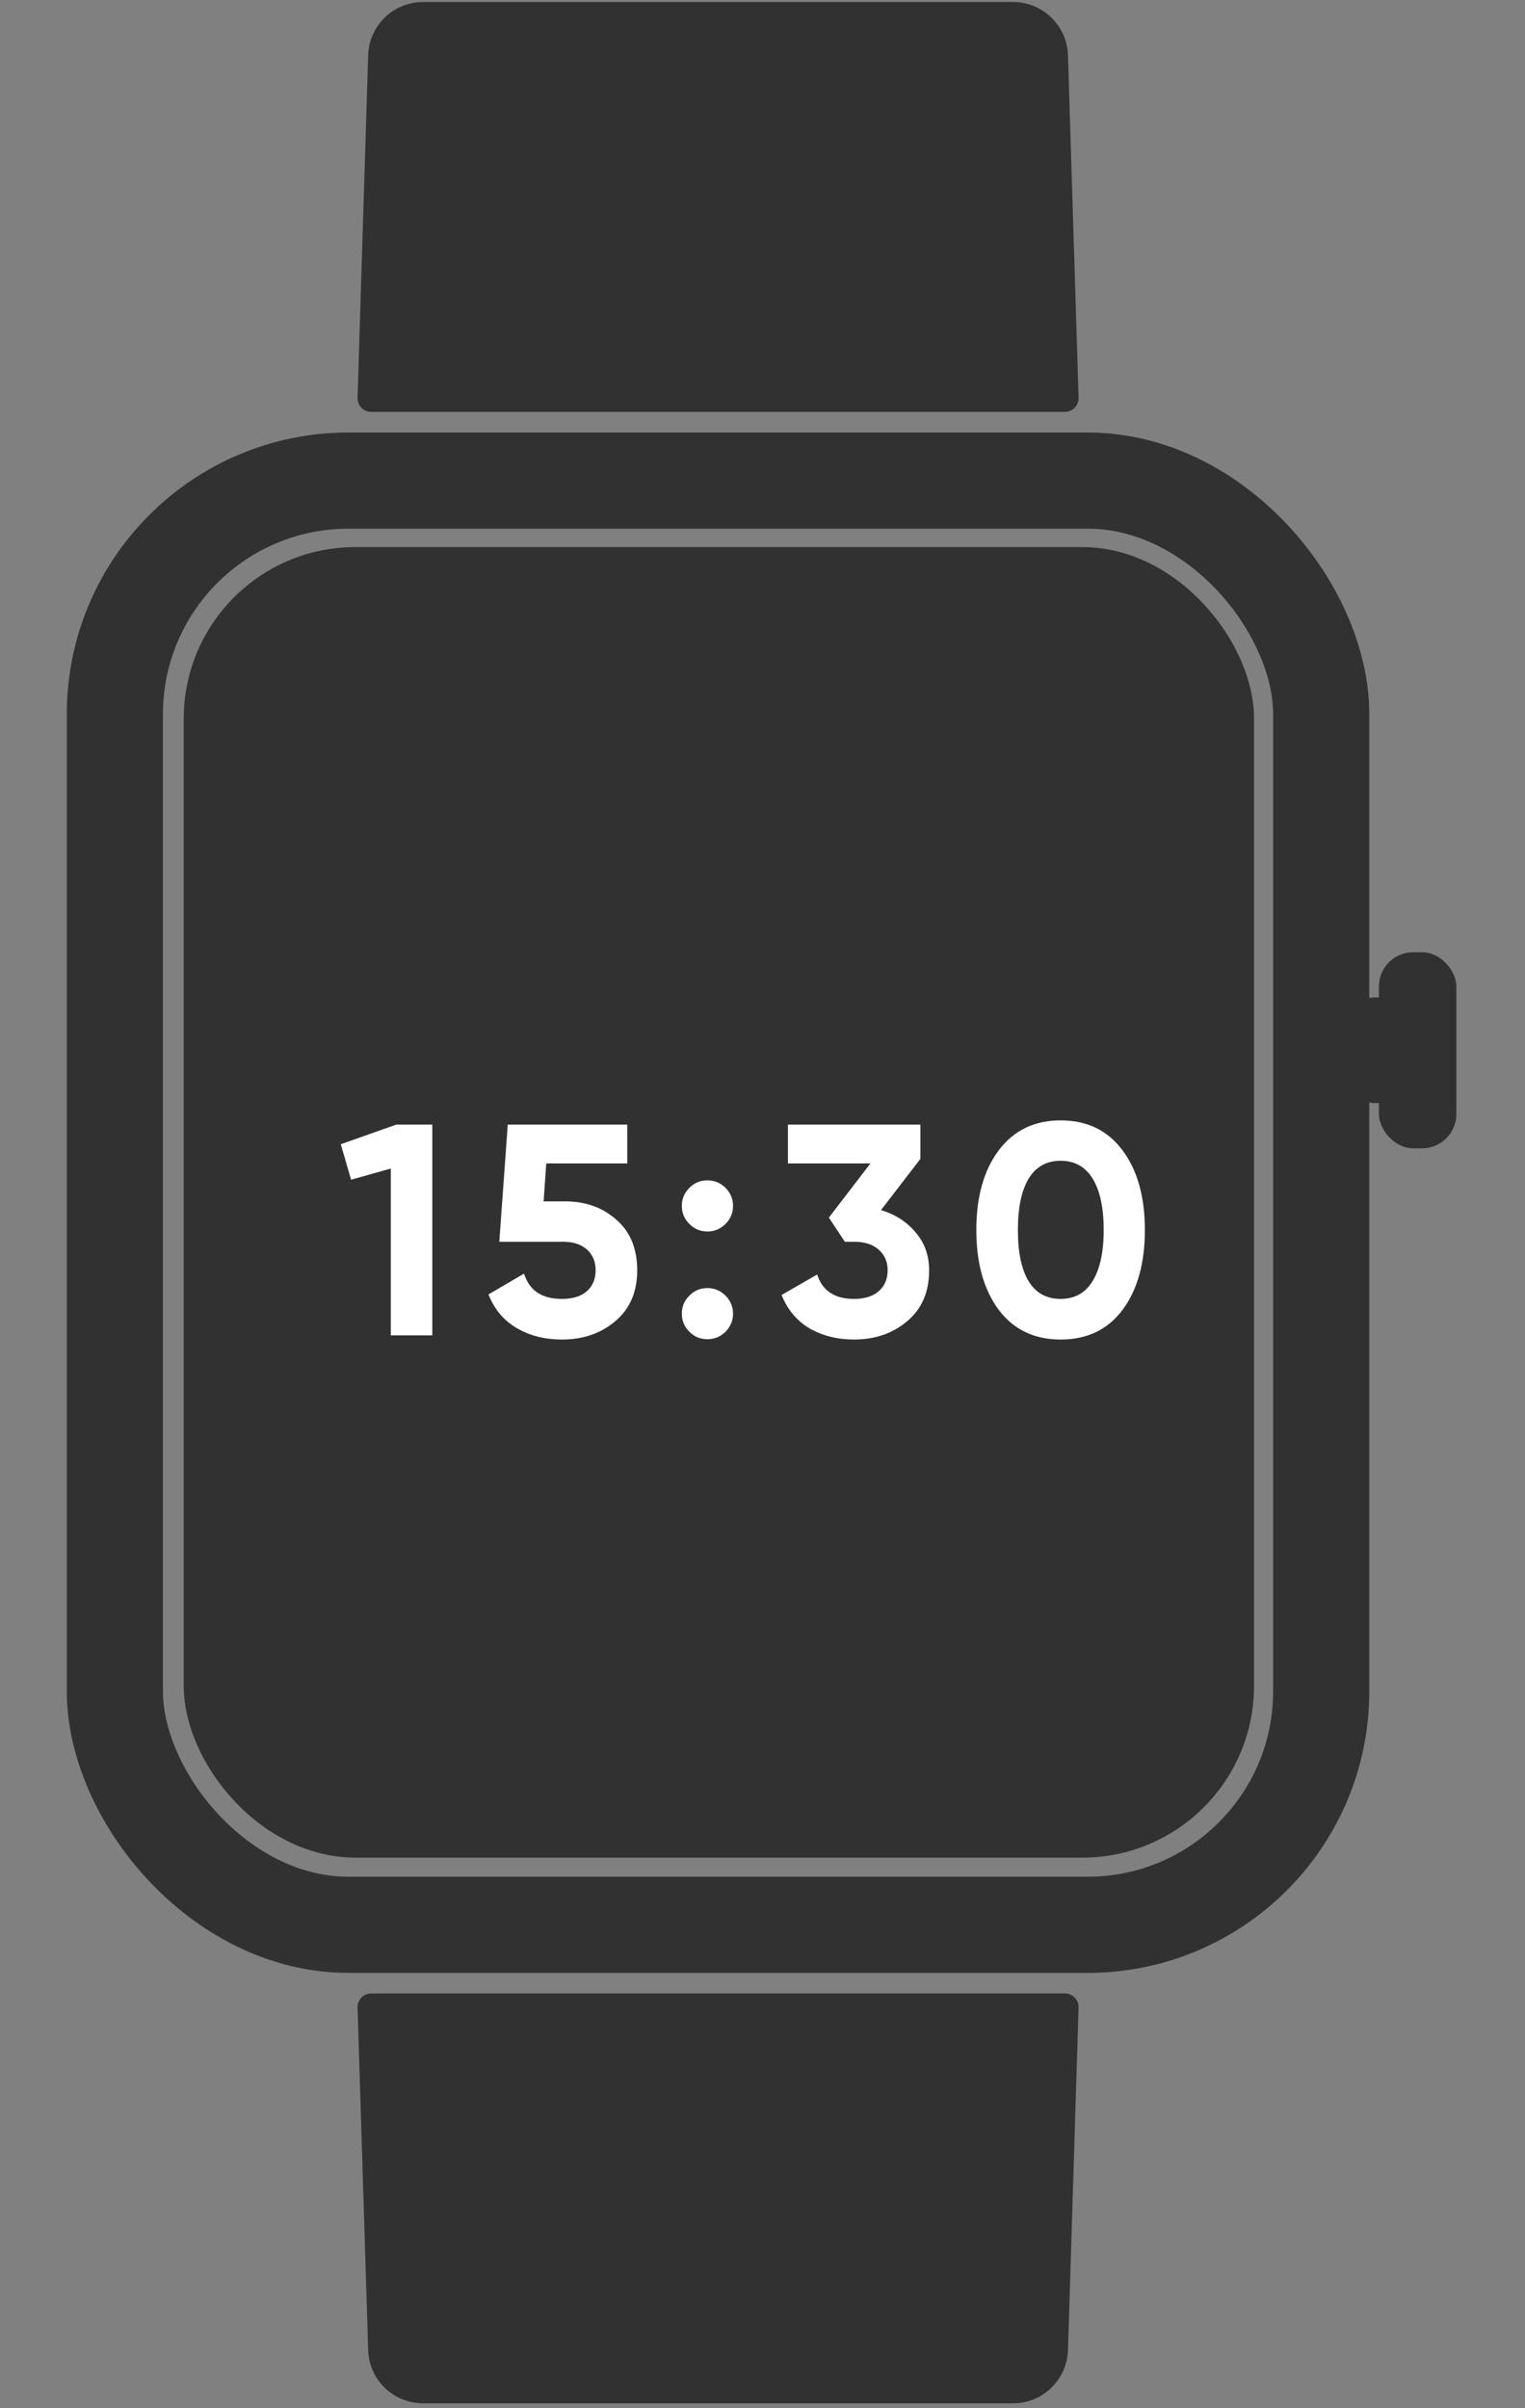
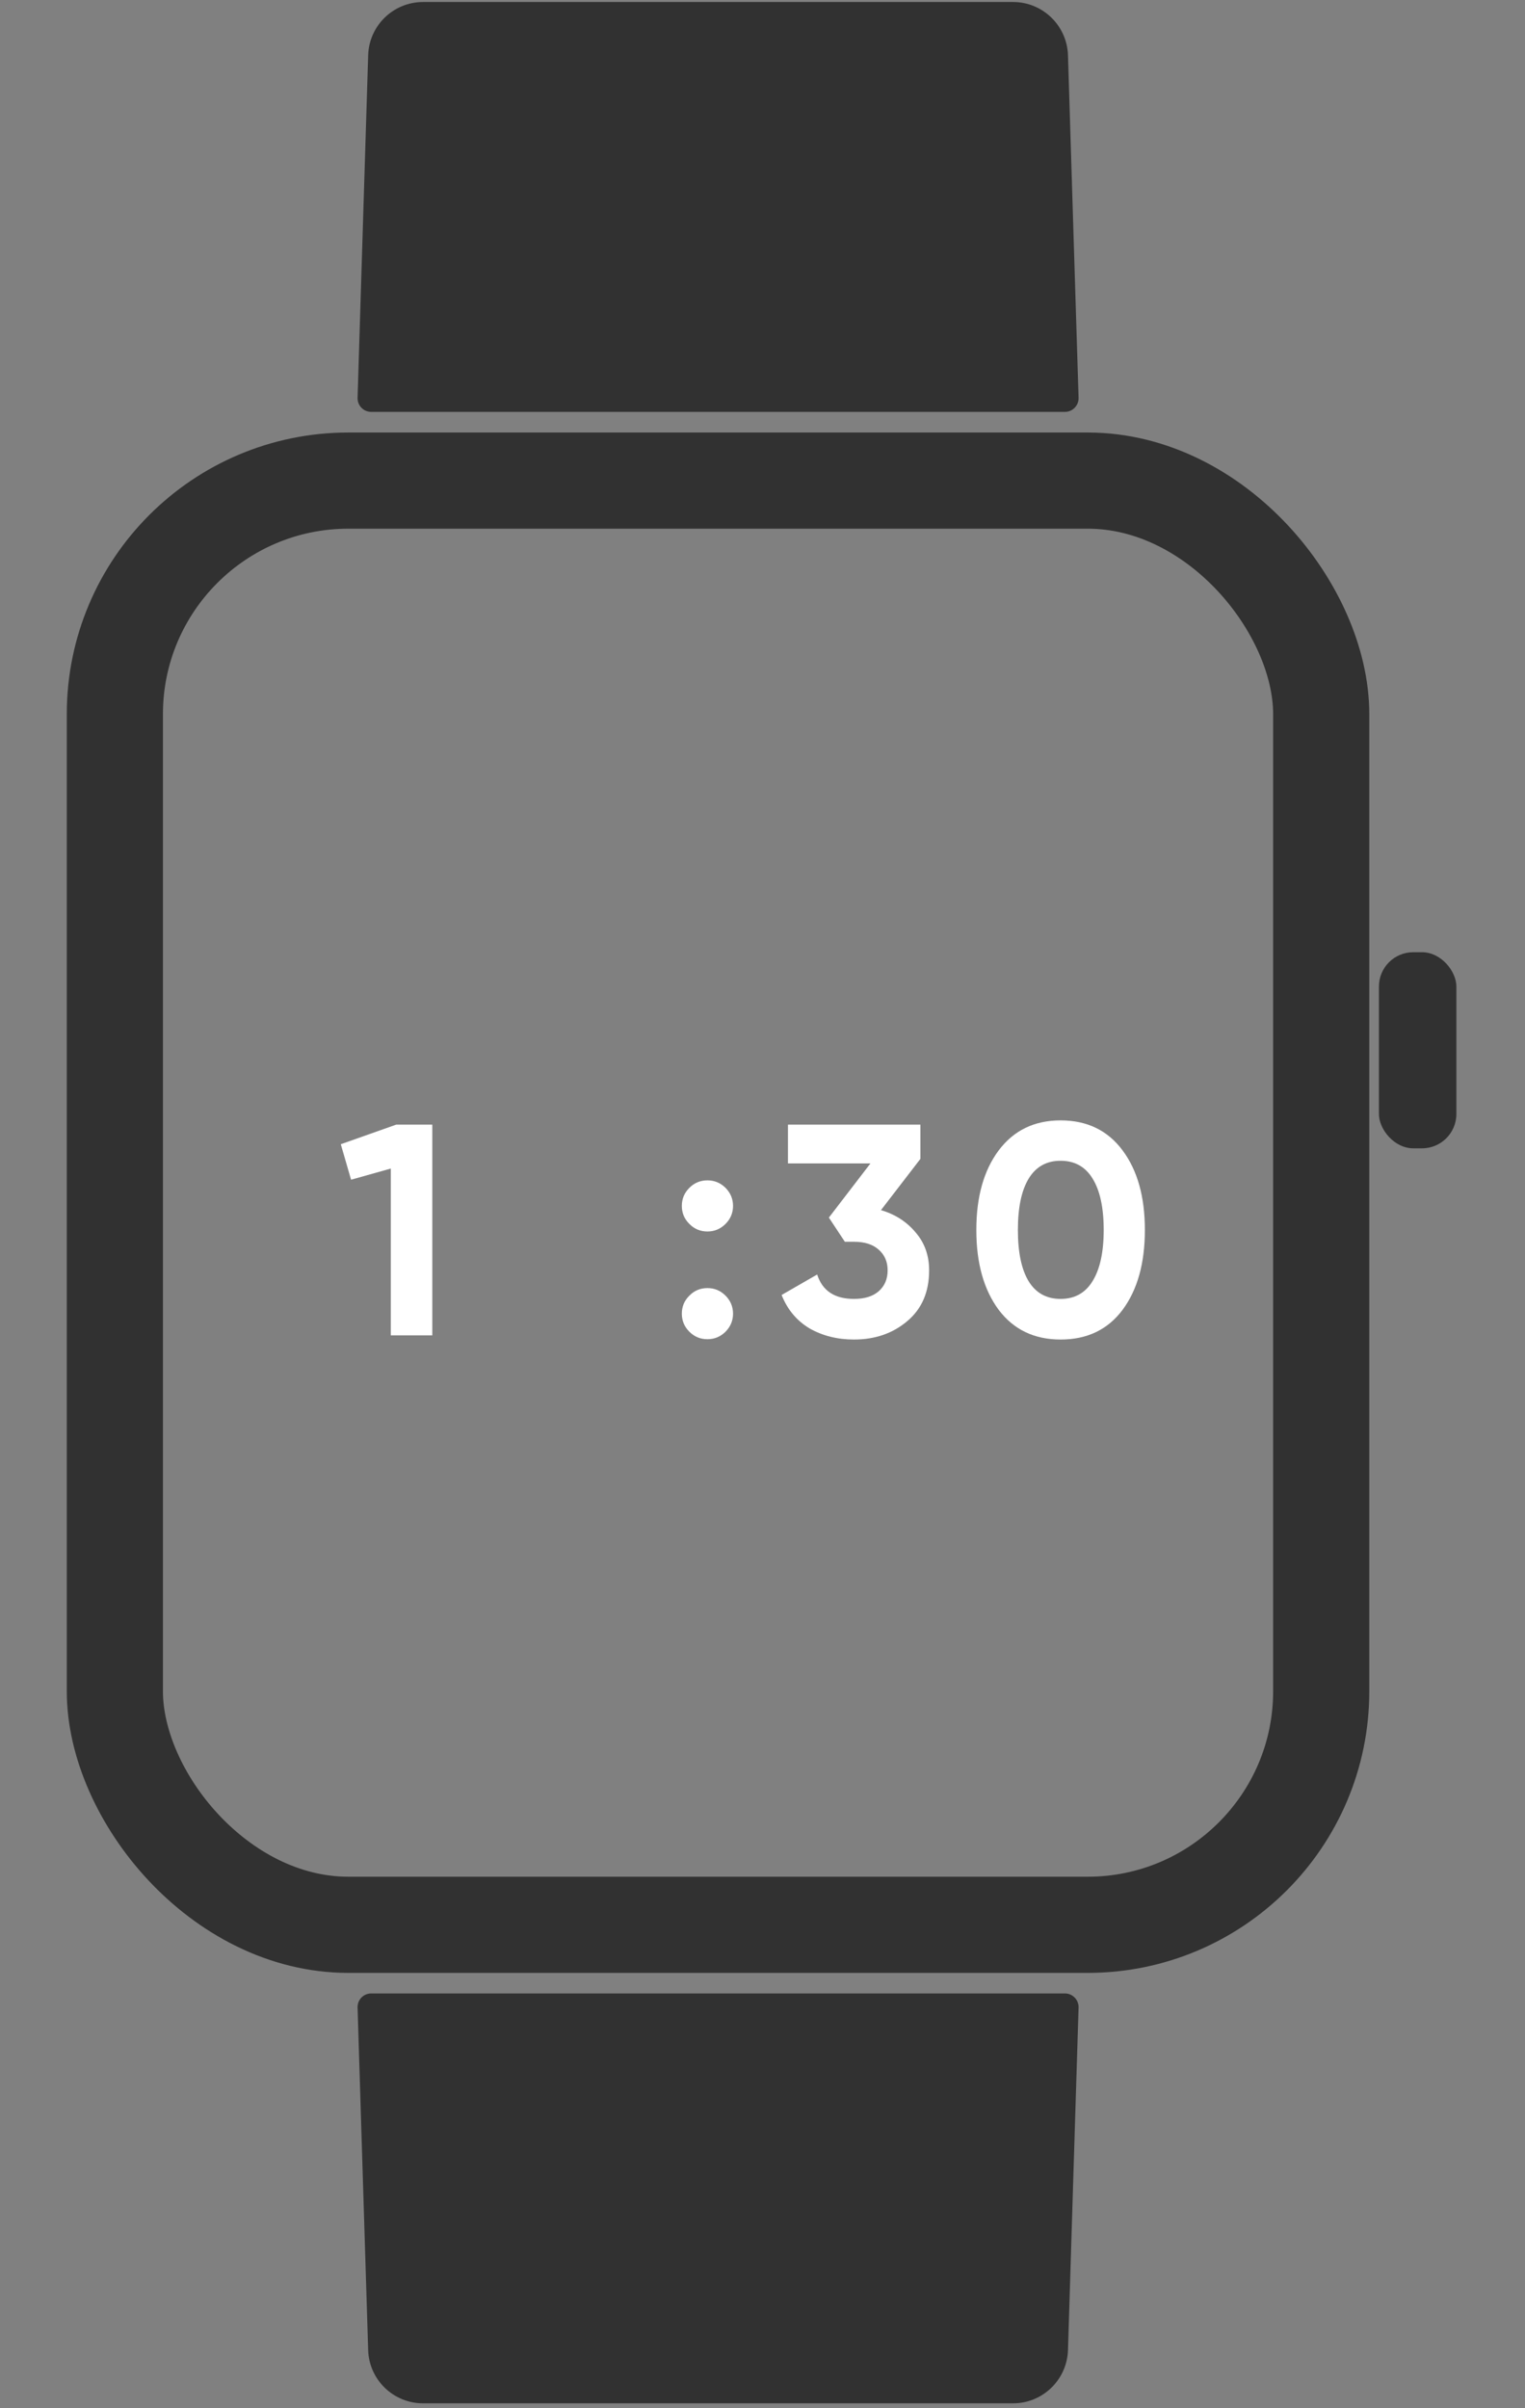
<svg xmlns="http://www.w3.org/2000/svg" width="19" height="30" viewBox="0 0 19 30" fill="none">
  <rect x="0" y="0" width="19" height="30" fill="#808080" stroke="none" />
  <rect x="17.18" y="11.862" width="0.965" height="2.443" rx="0.428" fill="#313131" />
-   <rect x="16.785" y="12.425" width="1.067" height="1.317" rx="0.342" fill="#313131" />
  <path d="M4.455 25.009C4.452 24.913 4.528 24.833 4.625 24.833C5.256 24.833 7.454 24.833 8.946 24.833C10.438 24.833 12.636 24.833 13.268 24.833C13.364 24.833 13.441 24.913 13.438 25.009L13.306 29.276C13.294 29.645 12.991 29.939 12.622 29.939H5.271C4.901 29.939 4.598 29.645 4.587 29.276L4.455 25.009Z" fill="#313131" />
  <path d="M4.455 4.955C4.452 5.051 4.528 5.131 4.625 5.131C5.256 5.131 7.454 5.131 8.946 5.131C10.438 5.131 12.636 5.131 13.268 5.131C13.364 5.131 13.441 5.051 13.438 4.955L13.306 0.688C13.294 0.319 12.991 0.025 12.622 0.025H5.271C4.901 0.025 4.598 0.319 4.587 0.688L4.455 4.955Z" fill="#313131" />
  <rect x="1.431" y="5.987" width="15.03" height="17.991" rx="2.91" stroke="#313131" stroke-width="1.198" />
-   <rect x="2.289" y="6.815" width="13.335" height="16.326" rx="2.139" fill="#313131" />
  <path d="M4.936 14.01H5.386V16.635H4.869V14.557L4.374 14.696L4.246 14.254L4.936 14.01Z" fill="white" />
-   <path d="M7.043 14.966C7.295 14.966 7.508 15.042 7.68 15.195C7.853 15.345 7.939 15.555 7.939 15.825C7.939 16.095 7.848 16.306 7.665 16.459C7.485 16.611 7.264 16.687 7.001 16.687C6.789 16.687 6.601 16.64 6.439 16.545C6.276 16.45 6.159 16.31 6.086 16.125L6.529 15.866C6.594 16.076 6.751 16.181 7.001 16.181C7.134 16.181 7.236 16.15 7.309 16.087C7.384 16.022 7.421 15.935 7.421 15.825C7.421 15.717 7.385 15.631 7.313 15.566C7.24 15.501 7.141 15.469 7.016 15.469H6.221L6.326 14.01H7.815V14.493H6.806L6.773 14.966H7.043Z" fill="white" />
  <path d="M9.039 15.247C8.976 15.31 8.901 15.341 8.814 15.341C8.726 15.341 8.651 15.31 8.589 15.247C8.526 15.185 8.495 15.11 8.495 15.022C8.495 14.935 8.526 14.86 8.589 14.797C8.651 14.735 8.726 14.704 8.814 14.704C8.901 14.704 8.976 14.735 9.039 14.797C9.101 14.86 9.133 14.935 9.133 15.022C9.133 15.11 9.101 15.185 9.039 15.247ZM9.039 16.59C8.976 16.652 8.901 16.683 8.814 16.683C8.726 16.683 8.651 16.652 8.589 16.59C8.526 16.527 8.495 16.452 8.495 16.365C8.495 16.277 8.526 16.202 8.589 16.14C8.651 16.077 8.726 16.046 8.814 16.046C8.901 16.046 8.976 16.077 9.039 16.14C9.101 16.202 9.133 16.277 9.133 16.365C9.133 16.452 9.101 16.527 9.039 16.59Z" fill="white" />
  <path d="M10.976 15.075C11.153 15.127 11.297 15.22 11.407 15.352C11.52 15.482 11.576 15.64 11.576 15.825C11.576 16.095 11.485 16.306 11.302 16.459C11.122 16.611 10.901 16.687 10.639 16.687C10.434 16.687 10.25 16.641 10.087 16.549C9.927 16.453 9.811 16.315 9.738 16.132L10.181 15.877C10.246 16.08 10.399 16.181 10.639 16.181C10.771 16.181 10.873 16.15 10.946 16.087C11.021 16.022 11.059 15.935 11.059 15.825C11.059 15.717 11.021 15.631 10.946 15.566C10.873 15.501 10.771 15.469 10.639 15.469H10.526L10.327 15.168L10.845 14.493H9.817V14.01H11.467V14.437L10.976 15.075Z" fill="white" />
  <path d="M13.214 16.687C12.887 16.687 12.629 16.564 12.442 16.316C12.257 16.066 12.164 15.735 12.164 15.322C12.164 14.91 12.257 14.58 12.442 14.332C12.629 14.082 12.887 13.957 13.214 13.957C13.544 13.957 13.802 14.082 13.987 14.332C14.172 14.58 14.264 14.91 14.264 15.322C14.264 15.735 14.172 16.066 13.987 16.316C13.802 16.564 13.544 16.687 13.214 16.687ZM12.817 15.963C12.907 16.108 13.039 16.181 13.214 16.181C13.389 16.181 13.522 16.107 13.612 15.96C13.704 15.812 13.751 15.6 13.751 15.322C13.751 15.042 13.704 14.829 13.612 14.681C13.522 14.534 13.389 14.46 13.214 14.46C13.039 14.46 12.907 14.534 12.817 14.681C12.727 14.829 12.682 15.042 12.682 15.322C12.682 15.602 12.727 15.816 12.817 15.963Z" fill="white" />
</svg>